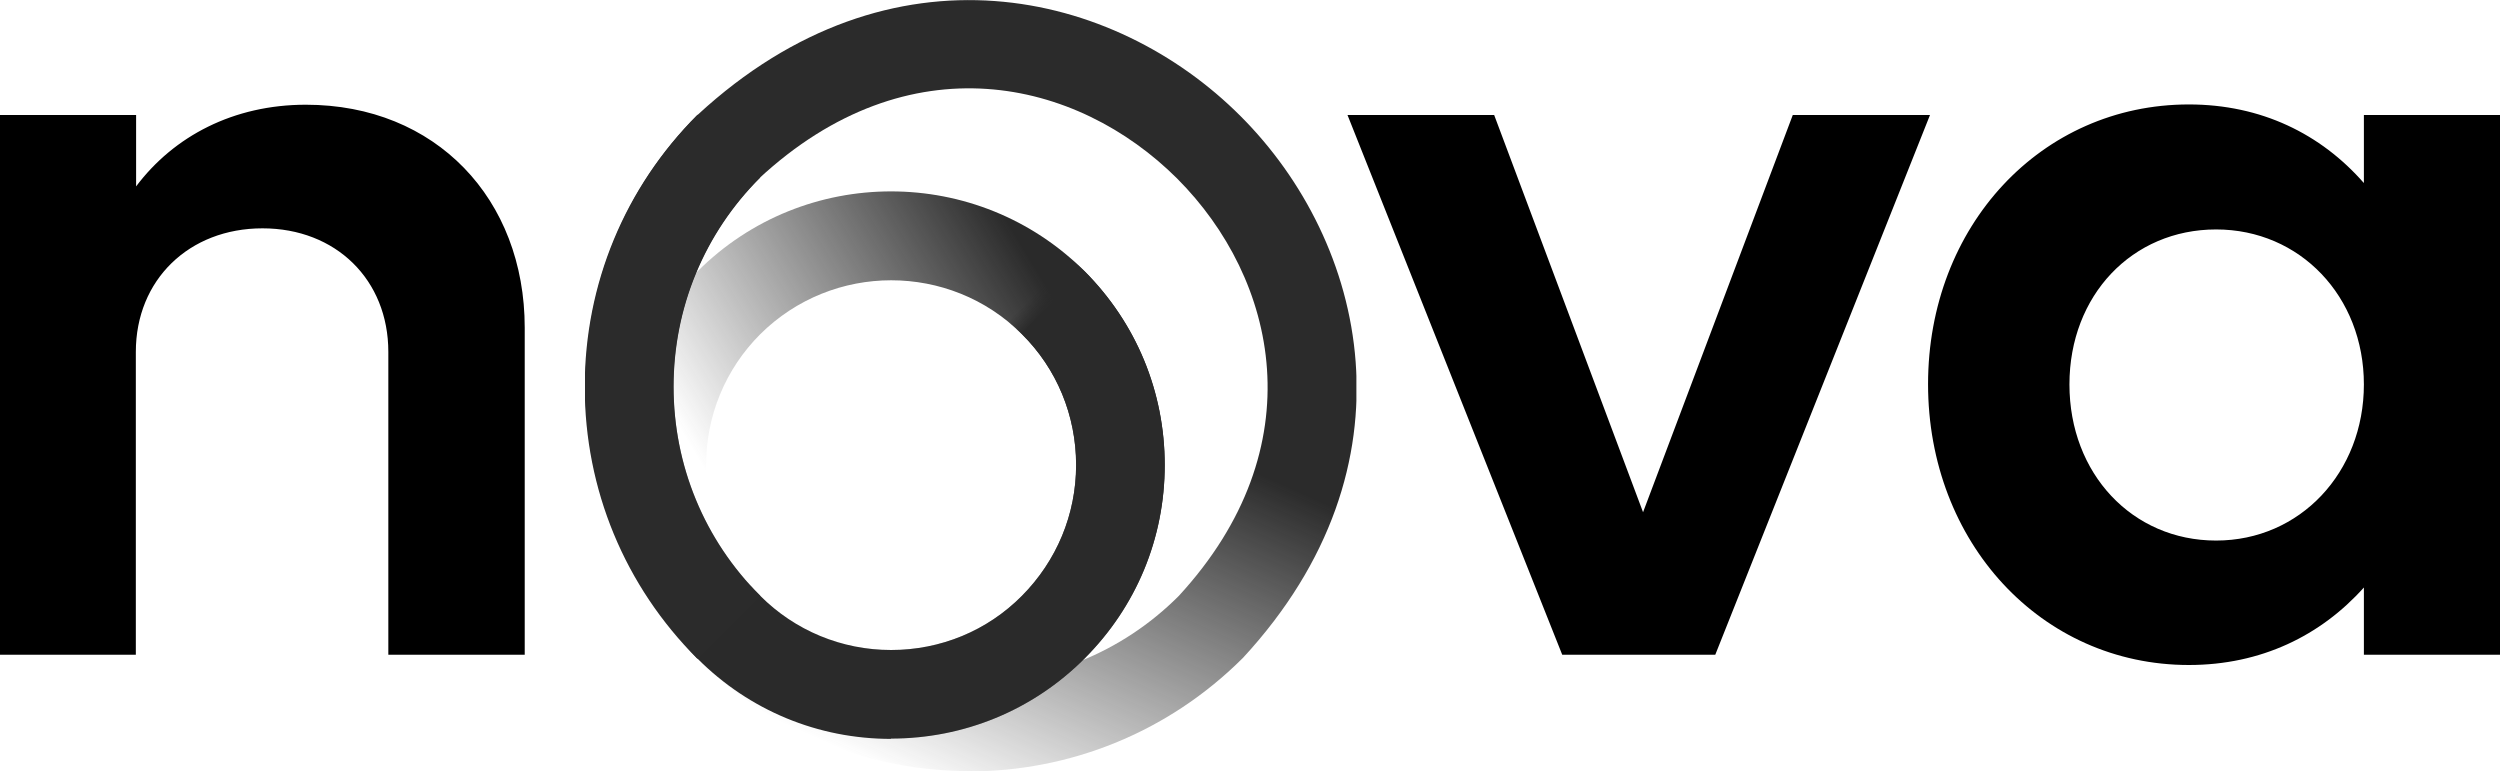
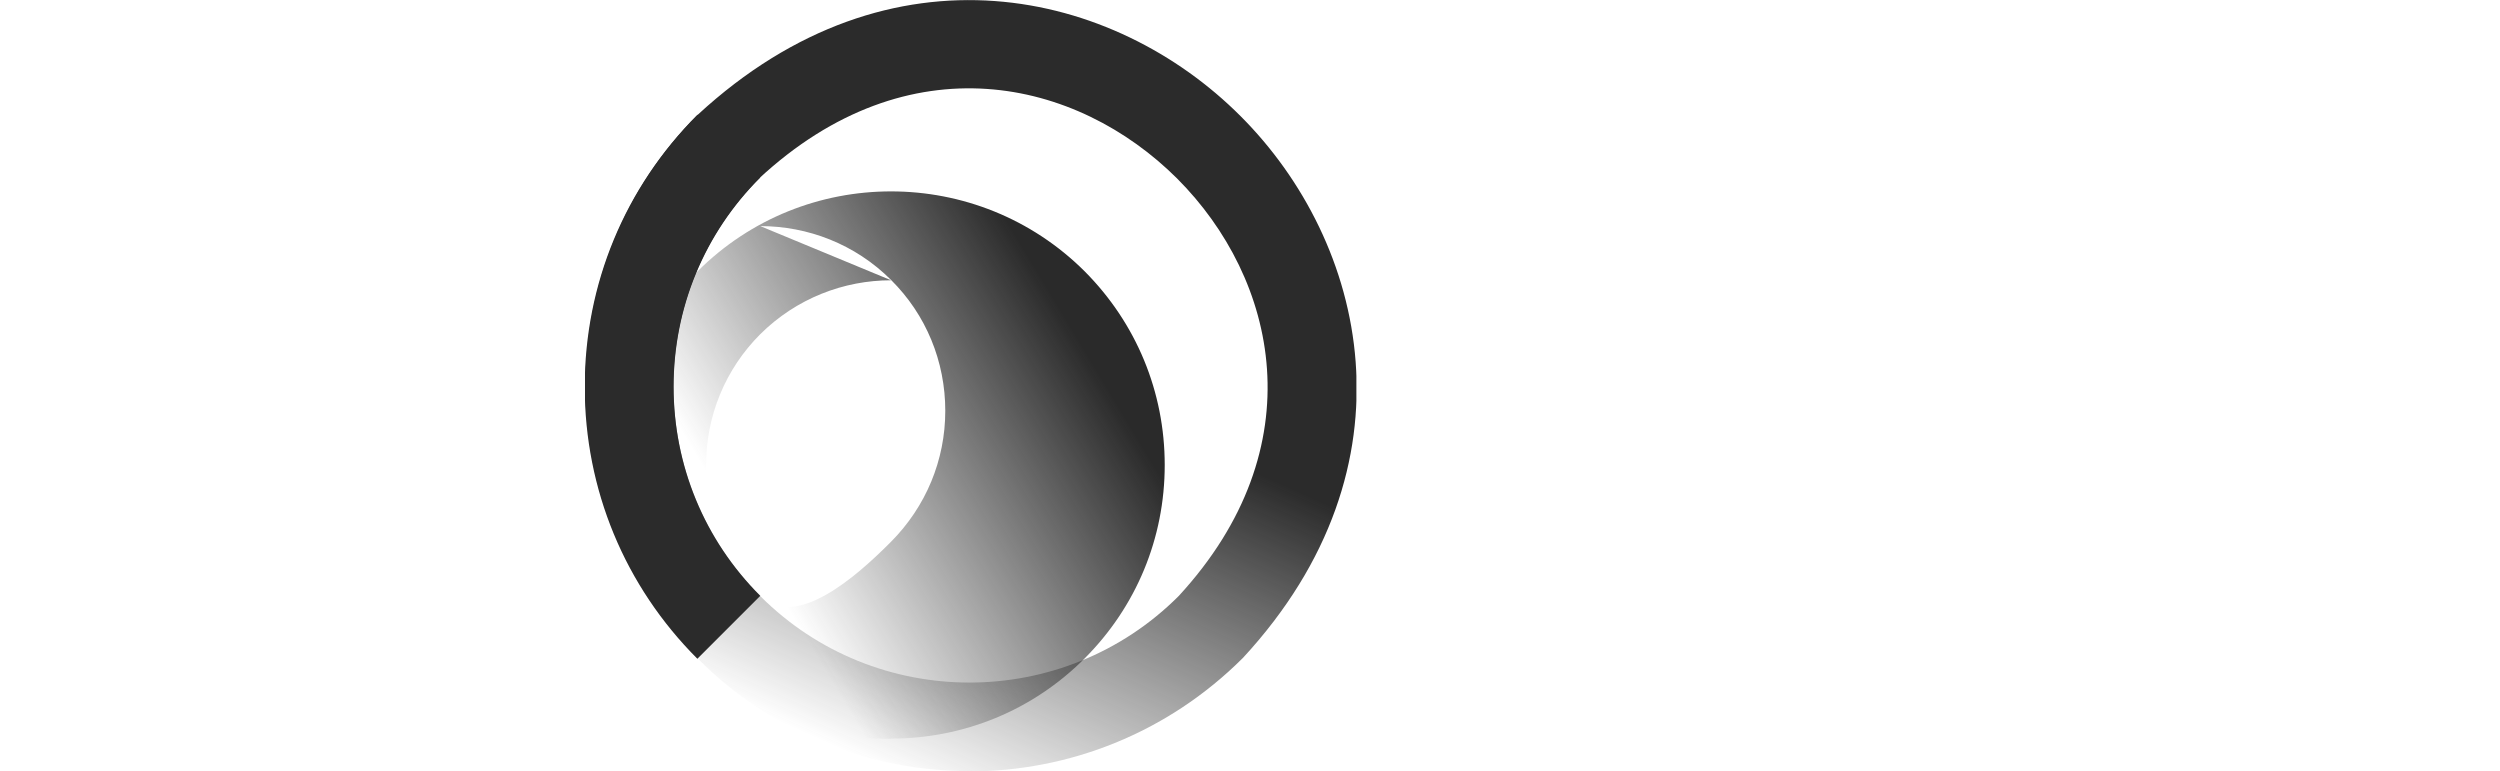
<svg xmlns="http://www.w3.org/2000/svg" id="Layer_2" data-name="Layer 2" viewBox="0 0 90 27.76">
  <defs>
    <style>
      .cls-1 {
        fill: none;
      }

      .cls-2 {
        fill: #2b2b2b;
      }

      .cls-3 {
        fill: url(#linear-gradient-3);
      }

      .cls-4 {
        fill: url(#linear-gradient-2);
      }

      .cls-5 {
        fill: url(#linear-gradient);
      }

      .cls-6 {
        clip-path: url(#clippath);
      }
    </style>
    <clipPath id="clippath">
      <rect class="cls-1" x="21.06" width="27.77" height="27.76" />
    </clipPath>
    <linearGradient id="linear-gradient" x1="35.49" y1="162.32" x2="29.26" y2="148.44" gradientTransform="translate(0 174.96) scale(1 -1)" gradientUnits="userSpaceOnUse">
      <stop offset="0" stop-color="#2b2b2b" />
      <stop offset="1" stop-color="#2b2b2b" stop-opacity="0" />
    </linearGradient>
    <linearGradient id="linear-gradient-2" x1="39.03" y1="162.39" x2="27.07" y2="155.21" gradientTransform="translate(0 174.96) scale(1 -1)" gradientUnits="userSpaceOnUse">
      <stop offset="0" stop-color="#2a2a2a" />
      <stop offset="1" stop-color="#2a2a2a" stop-opacity="0" />
    </linearGradient>
    <linearGradient id="linear-gradient-3" x1="31.6" y1="158.7" x2="32.08" y2="158.22" gradientTransform="translate(0 174.96) scale(1 -1)" gradientUnits="userSpaceOnUse">
      <stop offset="0" stop-color="#2a2a2a" stop-opacity="0" />
      <stop offset="1" stop-color="#2a2a2a" />
    </linearGradient>
  </defs>
  <g id="svg12">
-     <rect class="cls-1" width="90" height="27.76" />
-     <path id="path1" d="M0,4.14h4.9v2.57c1.36-1.81,3.51-2.94,6.11-2.94,4.68,0,7.88,3.39,7.88,8.03v11.77h-4.91v-10.9c0-2.6-1.89-4.45-4.53-4.45s-4.56,1.85-4.56,4.45v10.9H0V4.14ZM56.24,23.57h5.51l7.73-19.43h-4.94l-5.39,14.3-5.36-14.3h-5.28l7.73,19.43ZM79.78,19.46c-3.02,0-5.28-2.41-5.28-5.62s2.26-5.58,5.28-5.58,5.32,2.41,5.32,5.58-2.3,5.62-5.32,5.62ZM85.1,23.57h4.9V4.14h-4.9v2.45c-1.55-1.77-3.7-2.83-6.3-2.83-5.32,0-9.39,4.38-9.39,10.07s4.07,10.11,9.39,10.11c2.6,0,4.75-1.06,6.3-2.79v2.41h0Z" />
    <g class="cls-6">
      <path id="path2" class="cls-5" d="M34.89,27.76c-3.54,0-7.08-1.35-9.77-4.05-5.4-5.4-5.4-14.18,0-19.58,6.98-6.44,15.01-4.49,19.54.05,4.53,4.53,6.49,12.57.09,19.5-2.73,2.73-6.3,4.09-9.85,4.09h0ZM27.37,21.46c4.15,4.15,10.91,4.15,15.06,0,4.95-5.37,3.55-11.42-.05-15.03-3.61-3.6-9.66-5.01-15.06,0-4.11,4.11-4.11,10.87.05,15.03Z" />
-       <path id="path3" class="cls-4" d="M32.08,26.6c-2.63,0-5.1-1.02-6.97-2.89-1.86-1.86-2.89-4.34-2.89-6.97s1.02-5.11,2.89-6.97c3.84-3.84,10.09-3.84,13.94,0,1.86,1.87,2.88,4.34,2.88,6.97s-1.02,5.1-2.89,6.97c-1.86,1.86-4.34,2.88-6.97,2.88h0ZM32.08,10.09c-1.7,0-3.41.65-4.71,1.94-1.25,1.25-1.95,2.93-1.95,4.71s.69,3.46,1.95,4.71c1.25,1.25,2.93,1.95,4.71,1.95s3.46-.69,4.71-1.95c1.25-1.26,1.95-2.93,1.95-4.71s-.69-3.46-1.95-4.71c-1.3-1.3-3.01-1.94-4.71-1.94Z" />
-       <path id="path4" class="cls-3" d="M32.08,26.6c-2.63,0-5.1-1.02-6.97-2.89-1.86-1.86-2.89-4.34-2.89-6.97s1.02-5.11,2.89-6.97c3.84-3.84,10.09-3.84,13.94,0,1.86,1.87,2.88,4.34,2.88,6.97s-1.02,5.1-2.89,6.97c-1.86,1.86-4.34,2.88-6.97,2.88h0ZM32.08,10.09c-1.7,0-3.41.65-4.71,1.94-1.25,1.25-1.95,2.93-1.95,4.71s.69,3.46,1.95,4.71c1.25,1.25,2.93,1.95,4.71,1.95s3.46-.69,4.71-1.95c1.25-1.26,1.95-2.93,1.95-4.71s-.69-3.46-1.95-4.71c-1.3-1.3-3.01-1.94-4.71-1.94Z" />
+       <path id="path3" class="cls-4" d="M32.08,26.6c-2.63,0-5.1-1.02-6.97-2.89-1.86-1.86-2.89-4.34-2.89-6.97s1.02-5.11,2.89-6.97c3.84-3.84,10.09-3.84,13.94,0,1.86,1.87,2.88,4.34,2.88,6.97s-1.02,5.1-2.89,6.97c-1.86,1.86-4.34,2.88-6.97,2.88h0ZM32.08,10.09c-1.7,0-3.41.65-4.71,1.94-1.25,1.25-1.95,2.93-1.95,4.71s.69,3.46,1.95,4.71s3.46-.69,4.71-1.95c1.25-1.26,1.95-2.93,1.95-4.71s-.69-3.46-1.95-4.71c-1.3-1.3-3.01-1.94-4.71-1.94Z" />
      <path id="path5" class="cls-2" d="M25.11,23.72c-2.62-2.62-4.06-6.1-4.06-9.8s1.45-7.18,4.06-9.79l2.26,2.26c-2.01,2.01-3.12,4.69-3.12,7.53s1.11,5.52,3.12,7.53l-2.26,2.26h0Z" />
    </g>
  </g>
</svg>